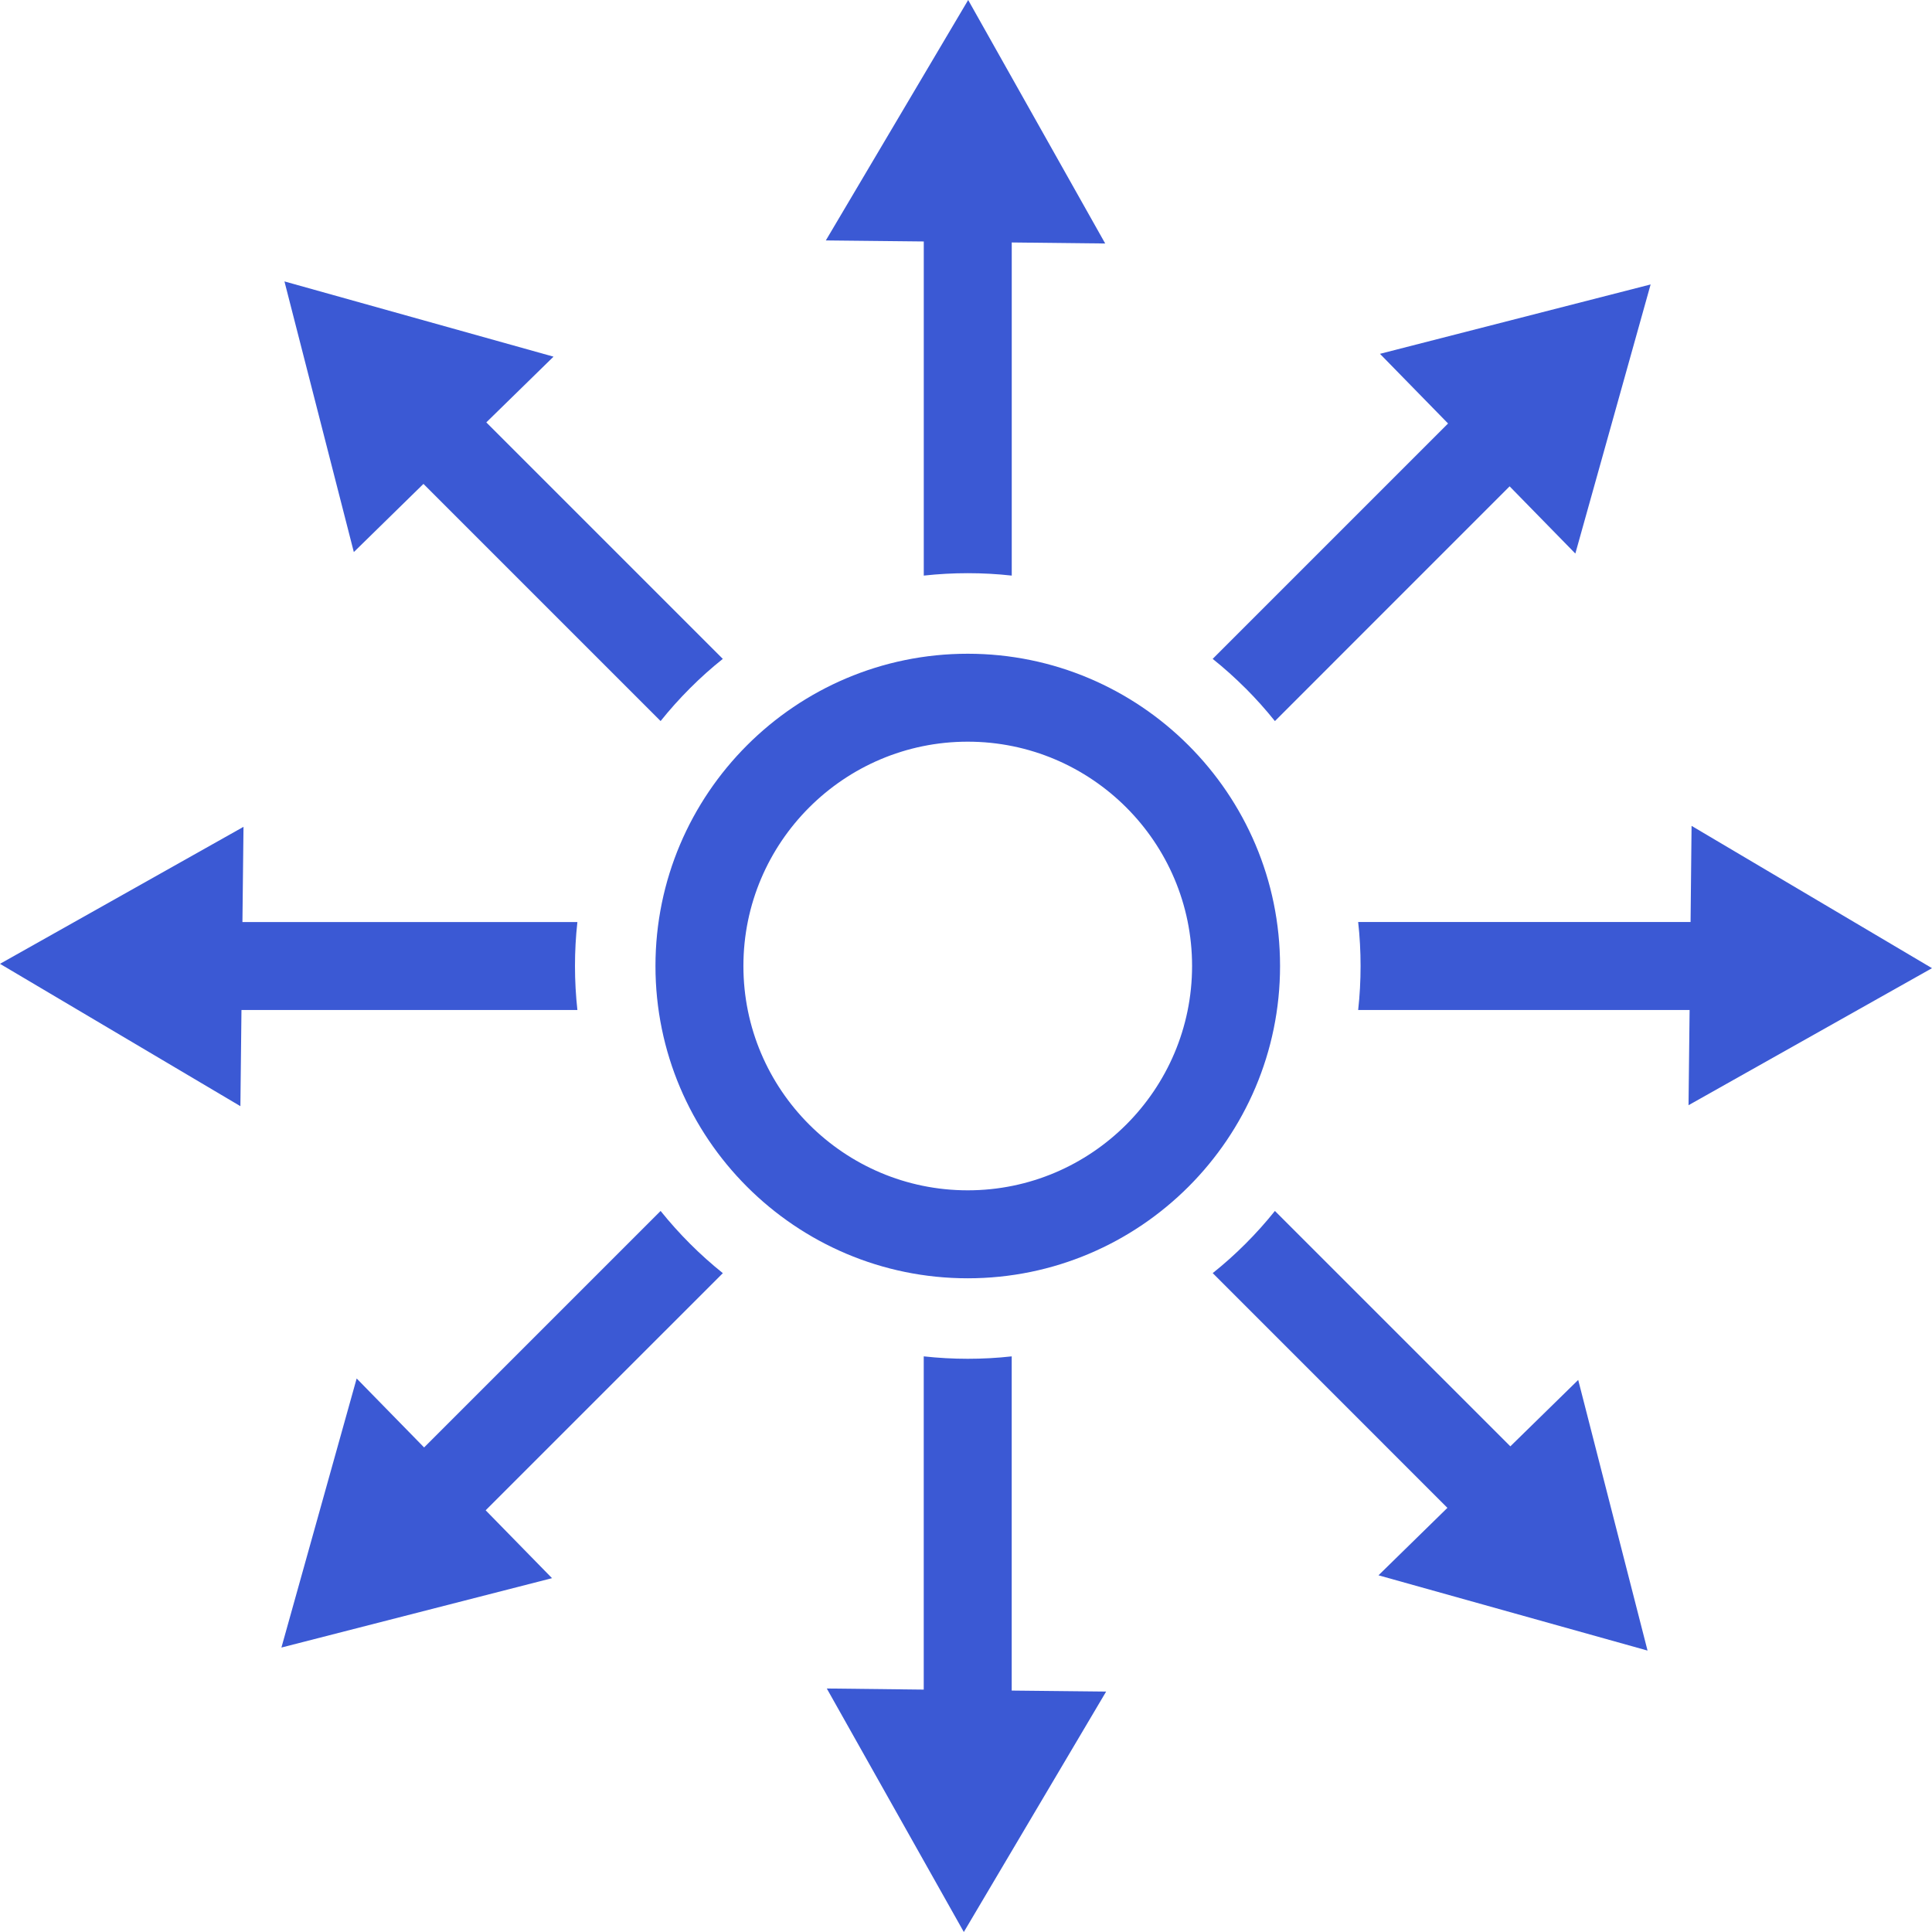
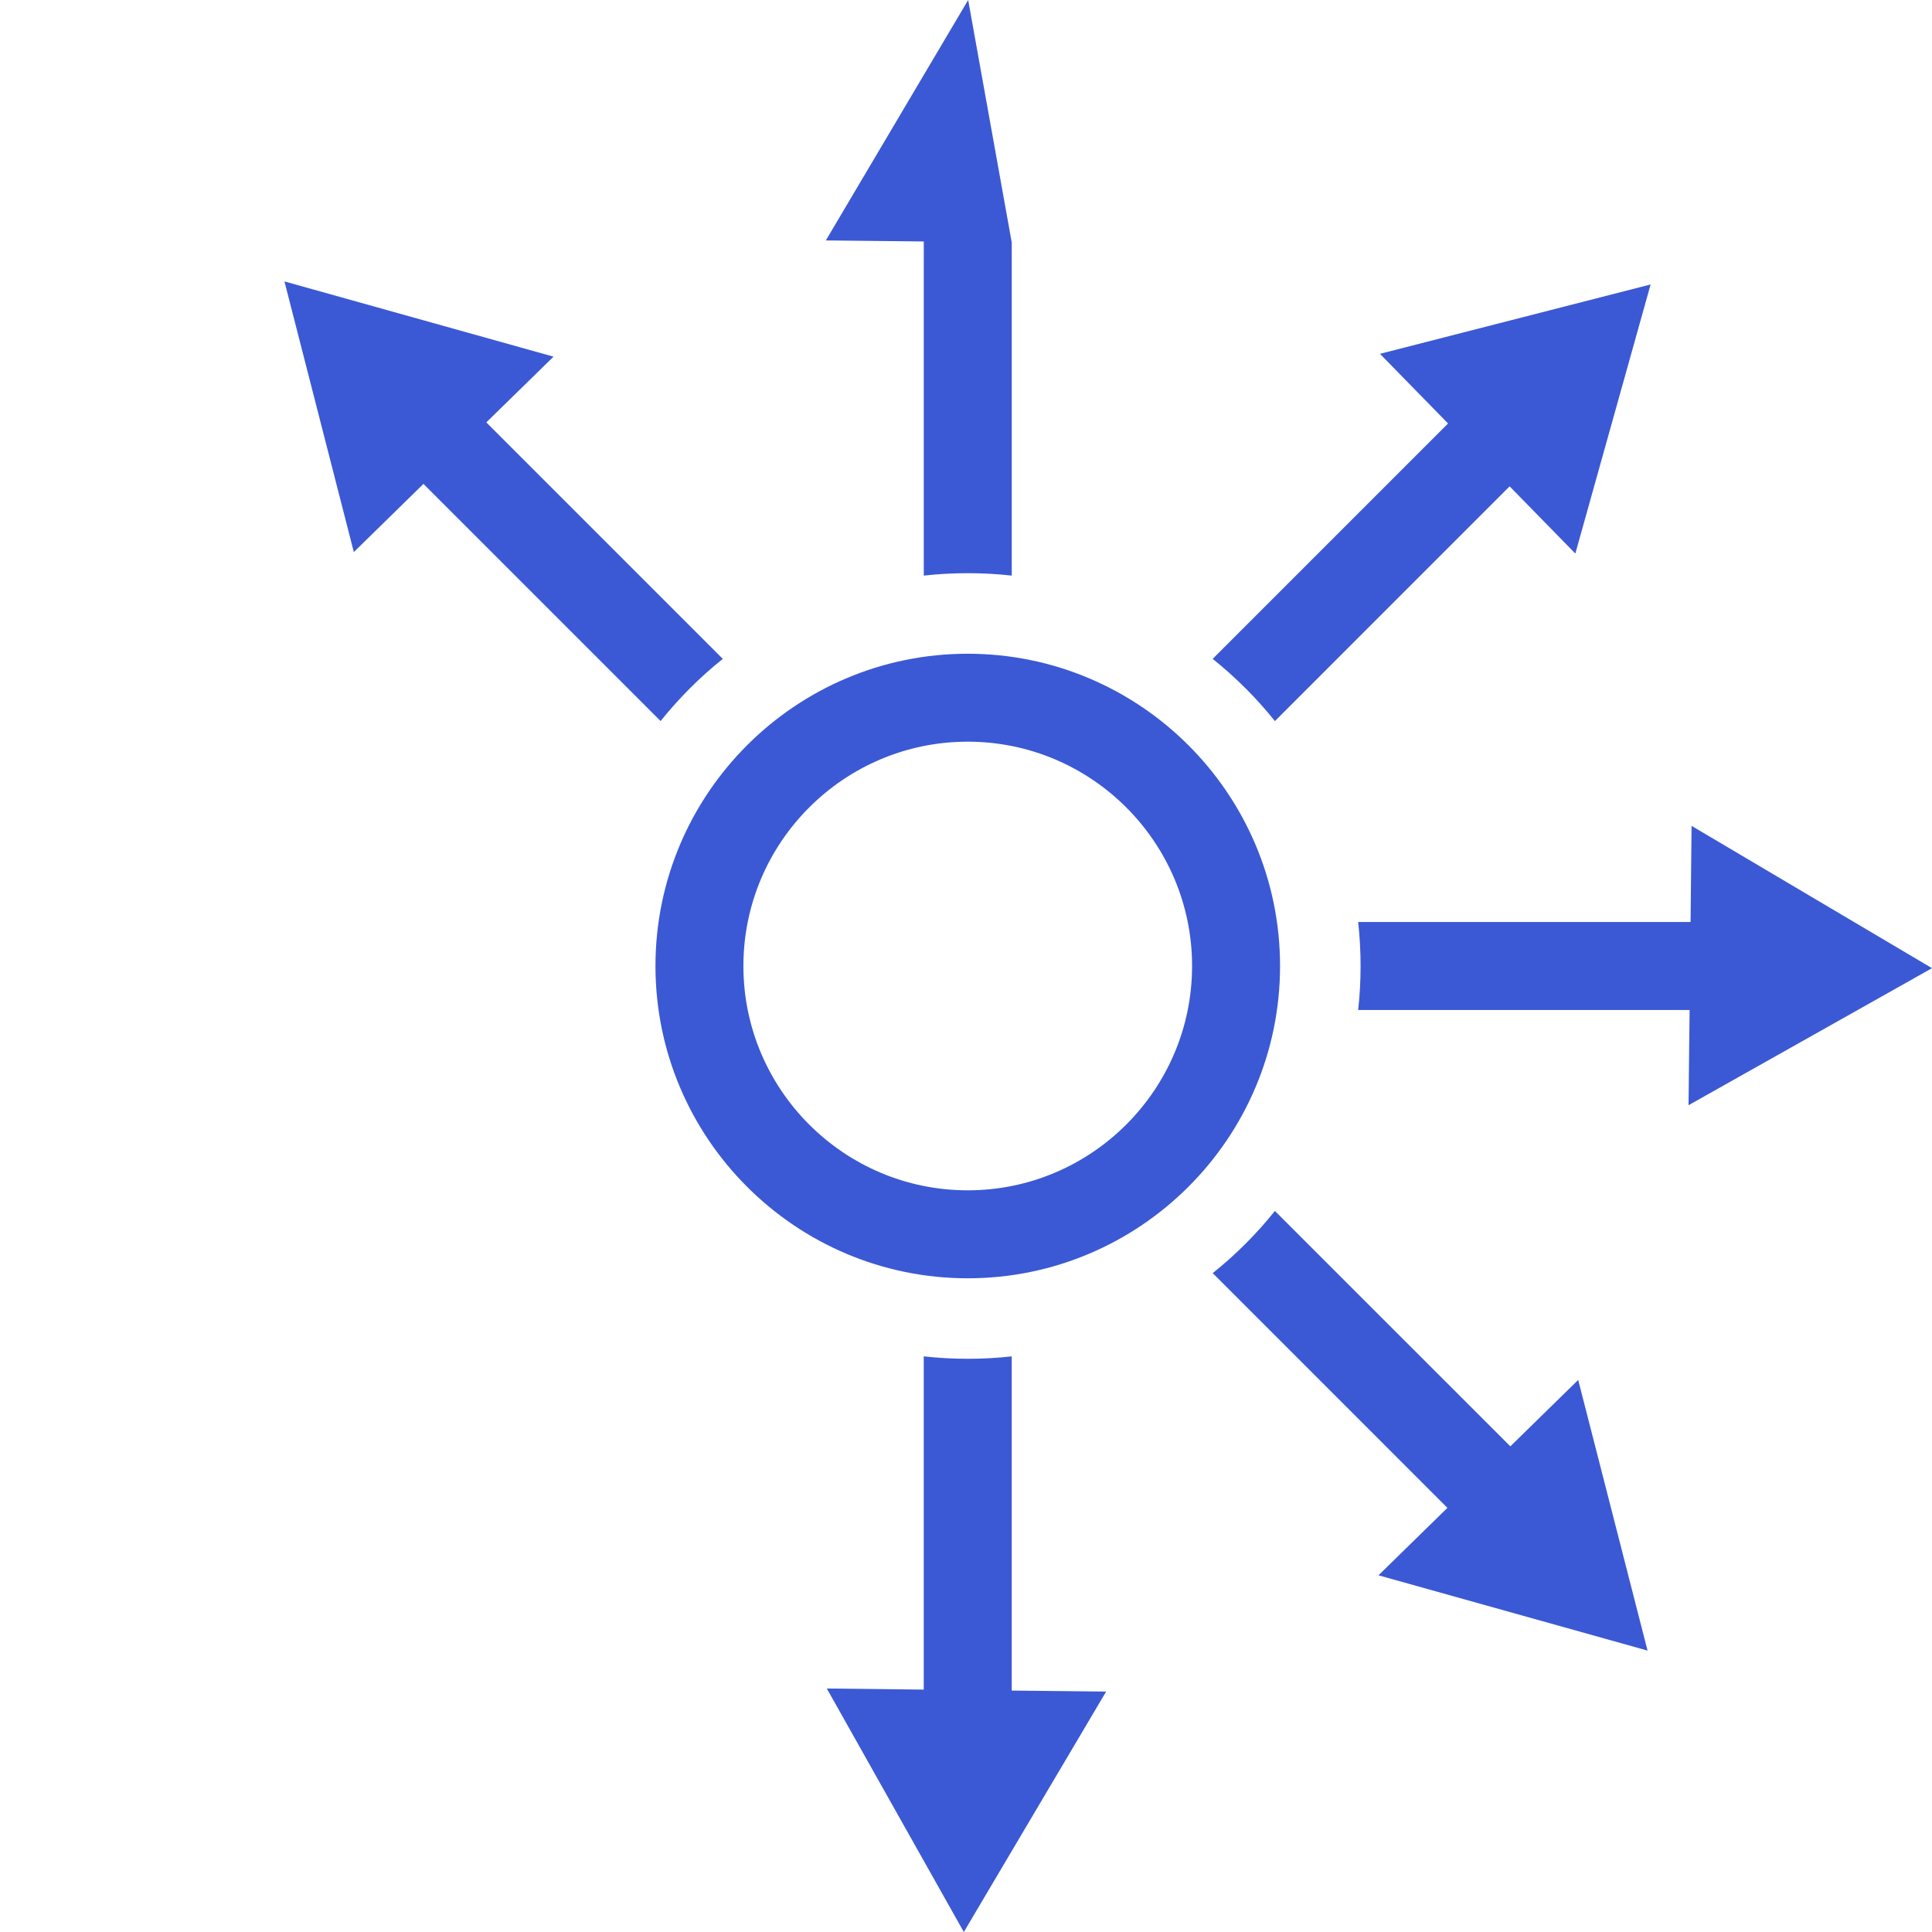
<svg xmlns="http://www.w3.org/2000/svg" width="56" height="56" viewBox="0 0 56 56" fill="none">
-   <path d="M16.736 29.276C16.69 28.855 16.666 28.43 16.666 28.001C16.666 27.572 16.689 27.146 16.736 26.726H7.027L7.058 23.966L0 27.937L6.968 32.063L6.999 29.276L16.736 29.275L16.736 29.276Z" fill="#3B59D4" />
  <path d="M29.326 39.315C28.906 39.362 28.481 39.385 28.051 39.385C27.622 39.385 27.196 39.361 26.775 39.315V48.974L23.965 48.942L27.937 56L32.062 49.031L29.325 49.002V39.315L29.326 39.315Z" fill="#3B59D4" />
-   <path d="M26.775 16.684C27.196 16.638 27.621 16.614 28.051 16.614C28.48 16.614 28.906 16.637 29.326 16.684V7.028L32.035 7.058L28.063 0L23.937 6.969L26.776 6.999L26.776 16.684L26.775 16.684Z" fill="#3B59D4" />
-   <path d="M20.001 36.051C19.697 35.747 19.413 35.43 19.148 35.1L12.293 41.955L10.338 39.956L8.157 47.755L16.001 45.744L14.077 43.777L20.952 36.903C20.622 36.638 20.304 36.355 20.001 36.051L20.001 36.051Z" fill="#3B59D4" />
+   <path d="M26.775 16.684C27.196 16.638 27.621 16.614 28.051 16.614C28.48 16.614 28.906 16.637 29.326 16.684V7.028L28.063 0L23.937 6.969L26.776 6.999L26.776 16.684L26.775 16.684Z" fill="#3B59D4" />
  <path d="M36.102 19.949C36.405 20.253 36.689 20.57 36.954 20.901L43.757 14.097L45.662 16.045L47.844 8.245L39.999 10.256L41.973 12.275L35.15 19.098C35.481 19.362 35.798 19.646 36.101 19.95L36.102 19.949Z" fill="#3B59D4" />
  <path d="M28.05 18.949C23.059 18.949 18.999 23.009 18.999 28C18.999 32.992 23.059 37.052 28.05 37.052C33.042 37.052 37.103 32.992 37.103 28C37.103 23.009 33.042 18.949 28.05 18.949ZM28.05 34.502C24.465 34.502 21.548 31.586 21.548 28C21.548 24.415 24.465 21.498 28.05 21.498C31.636 21.498 34.553 24.415 34.553 28C34.552 31.585 31.636 34.502 28.05 34.502Z" fill="#3B59D4" />
  <path d="M56 28.063L49.031 23.938L49.002 26.725H39.367C39.414 27.146 39.437 27.571 39.437 28C39.437 28.43 39.414 28.855 39.367 29.276H48.974L48.943 32.035L56 28.063Z" fill="#3B59D4" />
  <path d="M43.778 41.923L36.954 35.1C36.69 35.43 36.406 35.747 36.102 36.051C35.799 36.355 35.481 36.638 35.151 36.902L41.954 43.706L39.956 45.661L47.755 47.843L45.745 39.998L43.778 41.923Z" fill="#3B59D4" />
  <path d="M12.274 14.026L19.148 20.9C19.412 20.57 19.696 20.253 20 19.949C20.303 19.645 20.621 19.361 20.951 19.098L14.096 12.243L16.044 10.338L8.245 8.157L10.256 16.002L12.274 14.026Z" fill="#3B59D4" />
</svg>